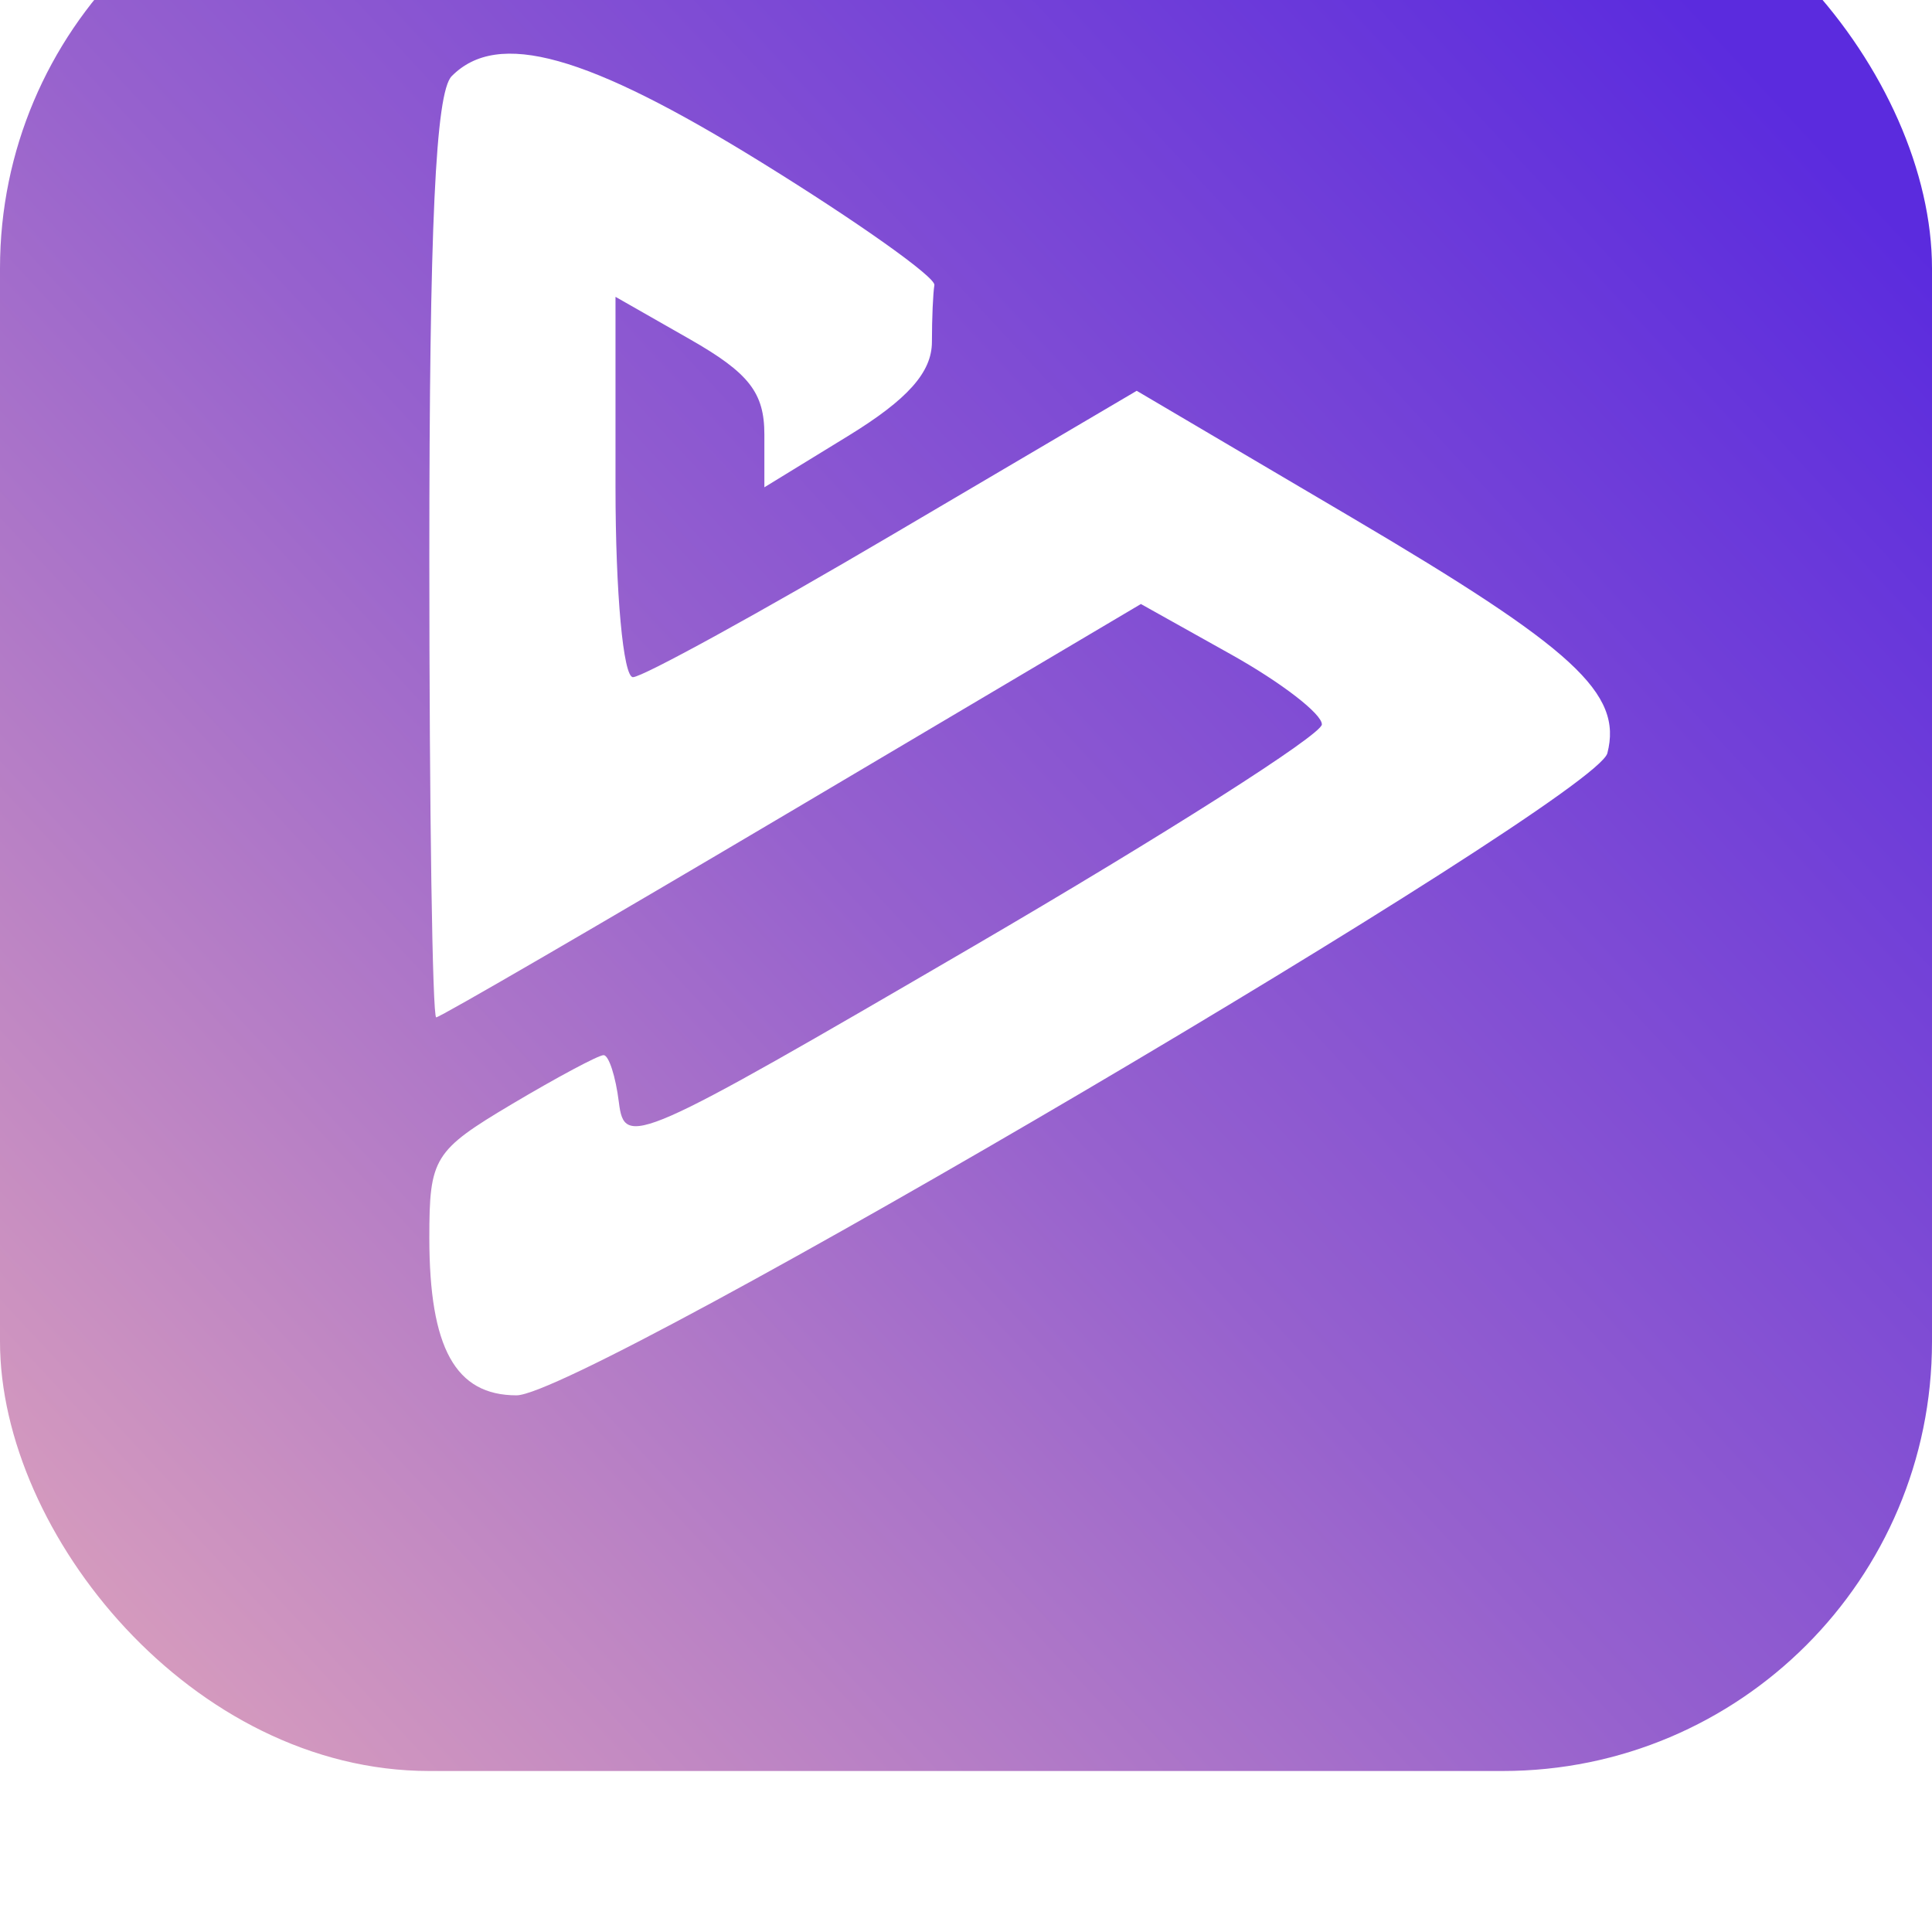
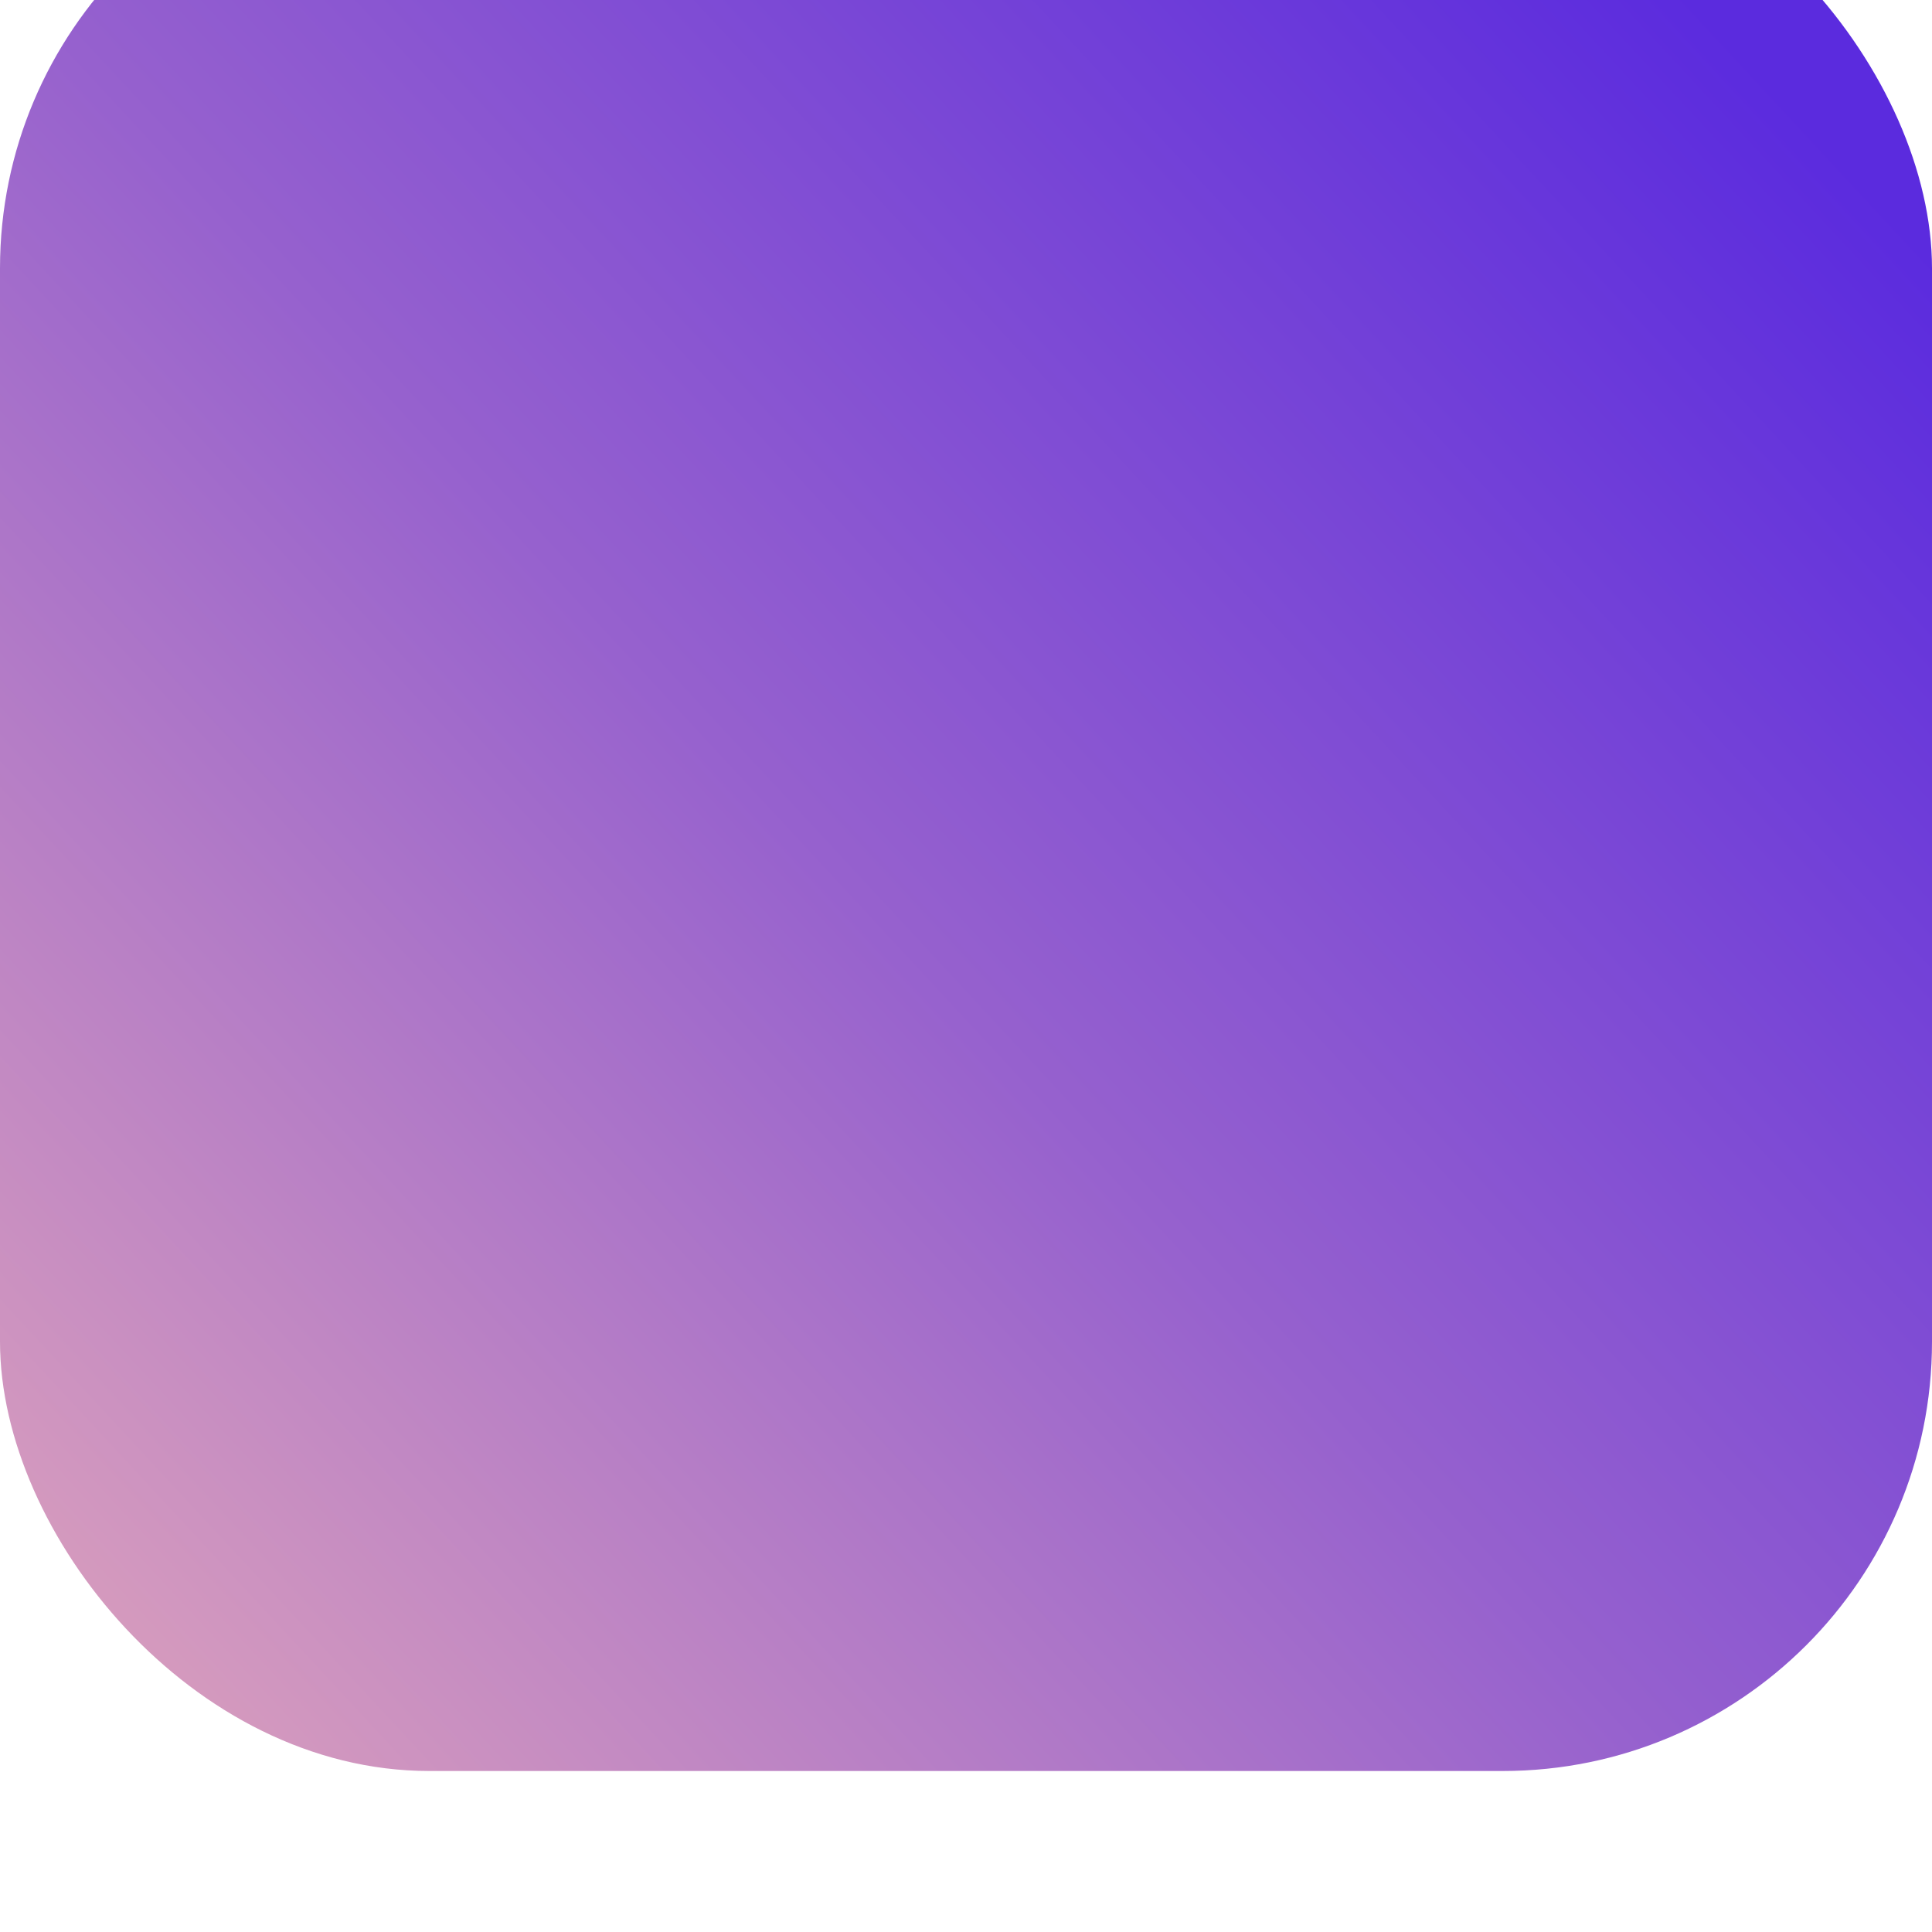
<svg xmlns="http://www.w3.org/2000/svg" width="36" height="36" viewBox="0 0 36 36" fill="none">
  <g filter="url(#filter0_i_1089_31244)">
    <rect width="36" height="36" rx="8" fill="url(#paint0_linear_1089_31244)" />
-     <path fill-rule="evenodd" clip-rule="evenodd" d="M8.416 4.42C8.116 4.726 8 7.214 8 13.4C8 18.106 8.058 21.957 8.128 21.957C8.198 21.957 11.181 20.224 14.758 18.106L21.259 14.255L22.949 15.2C23.879 15.721 24.636 16.305 24.631 16.499C24.626 16.693 21.701 18.554 18.132 20.636C11.833 24.309 11.639 24.394 11.532 23.541C11.472 23.057 11.344 22.661 11.247 22.661C11.151 22.661 10.381 23.073 9.536 23.575C8.083 24.44 8 24.574 8 26.064C8 28.121 8.487 29 9.625 29C10.888 29 29.725 17.911 29.951 17.035C30.238 15.918 29.342 15.093 25.178 12.638L21.181 10.282L16.65 12.95C14.159 14.418 11.973 15.618 11.794 15.618C11.613 15.618 11.469 14.047 11.469 12.075V8.531L12.856 9.322C13.957 9.95 14.243 10.317 14.243 11.097V12.08L15.804 11.123C16.915 10.442 17.365 9.936 17.365 9.37C17.365 8.933 17.386 8.457 17.411 8.312C17.436 8.166 15.992 7.141 14.202 6.034C10.931 4.009 9.276 3.548 8.416 4.42Z" fill="white" />
  </g>
  <defs>
    <filter id="filter0_i_1089_31244" x="0" y="0" width="36" height="36" filterUnits="userSpaceOnUse" color-interpolation-filters="sRGB">
      <feFlood flood-opacity="0" result="BackgroundImageFix" />
      <feBlend mode="normal" in="SourceGraphic" in2="BackgroundImageFix" result="shape" />
      <feColorMatrix in="SourceAlpha" type="matrix" values="0 0 0 0 0 0 0 0 0 0 0 0 0 0 0 0 0 0 127 0" result="hardAlpha" />
      <feOffset dy="-3" />
      <feComposite in2="hardAlpha" operator="arithmetic" k2="-1" k3="1" />
      <feColorMatrix type="matrix" values="0 0 0 0 1 0 0 0 0 1 0 0 0 0 1 0 0 0 0.5 0" />
      <feBlend mode="normal" in2="shape" result="effect1_innerShadow_1089_31244" />
    </filter>
    <linearGradient id="paint0_linear_1089_31244" x1="31.636" y1="3.051" x2="-0.027" y2="32.445" gradientUnits="userSpaceOnUse">
      <stop stop-color="#5B2BDE" />
      <stop offset="0.526" stop-color="#9661CE" />
      <stop offset="1" stop-color="#D89DBD" />
    </linearGradient>
  </defs>
</svg>